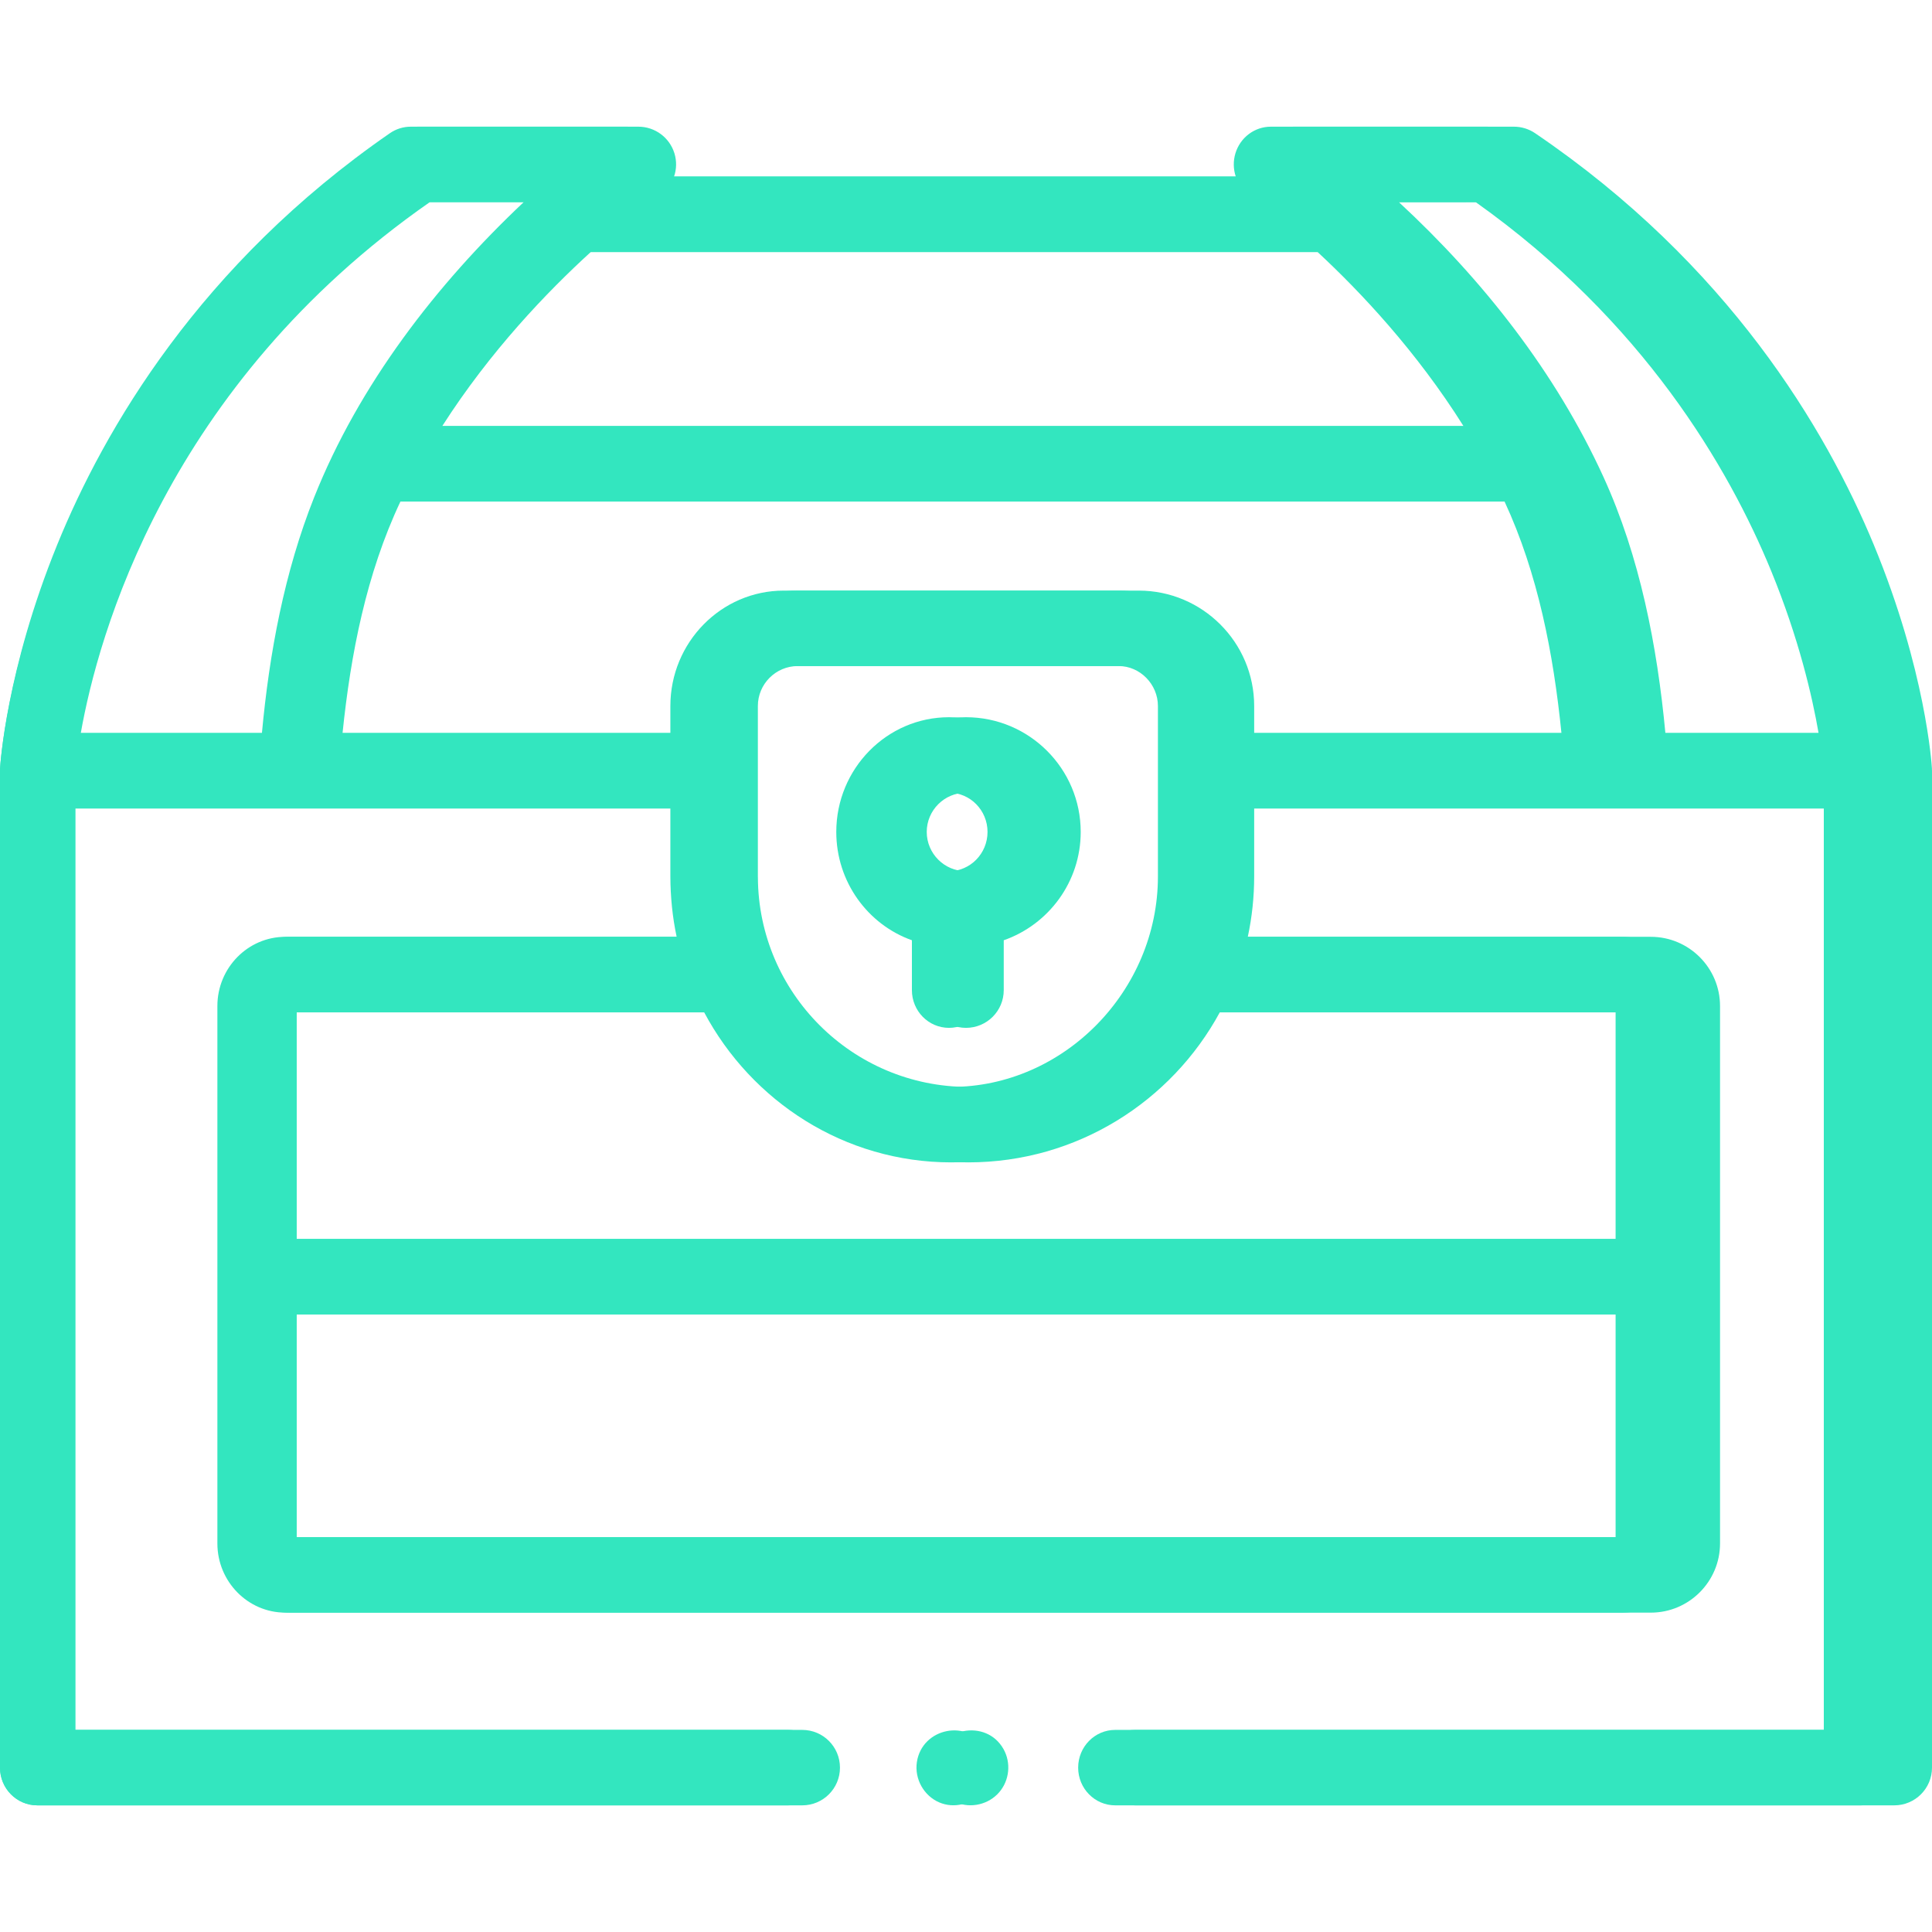
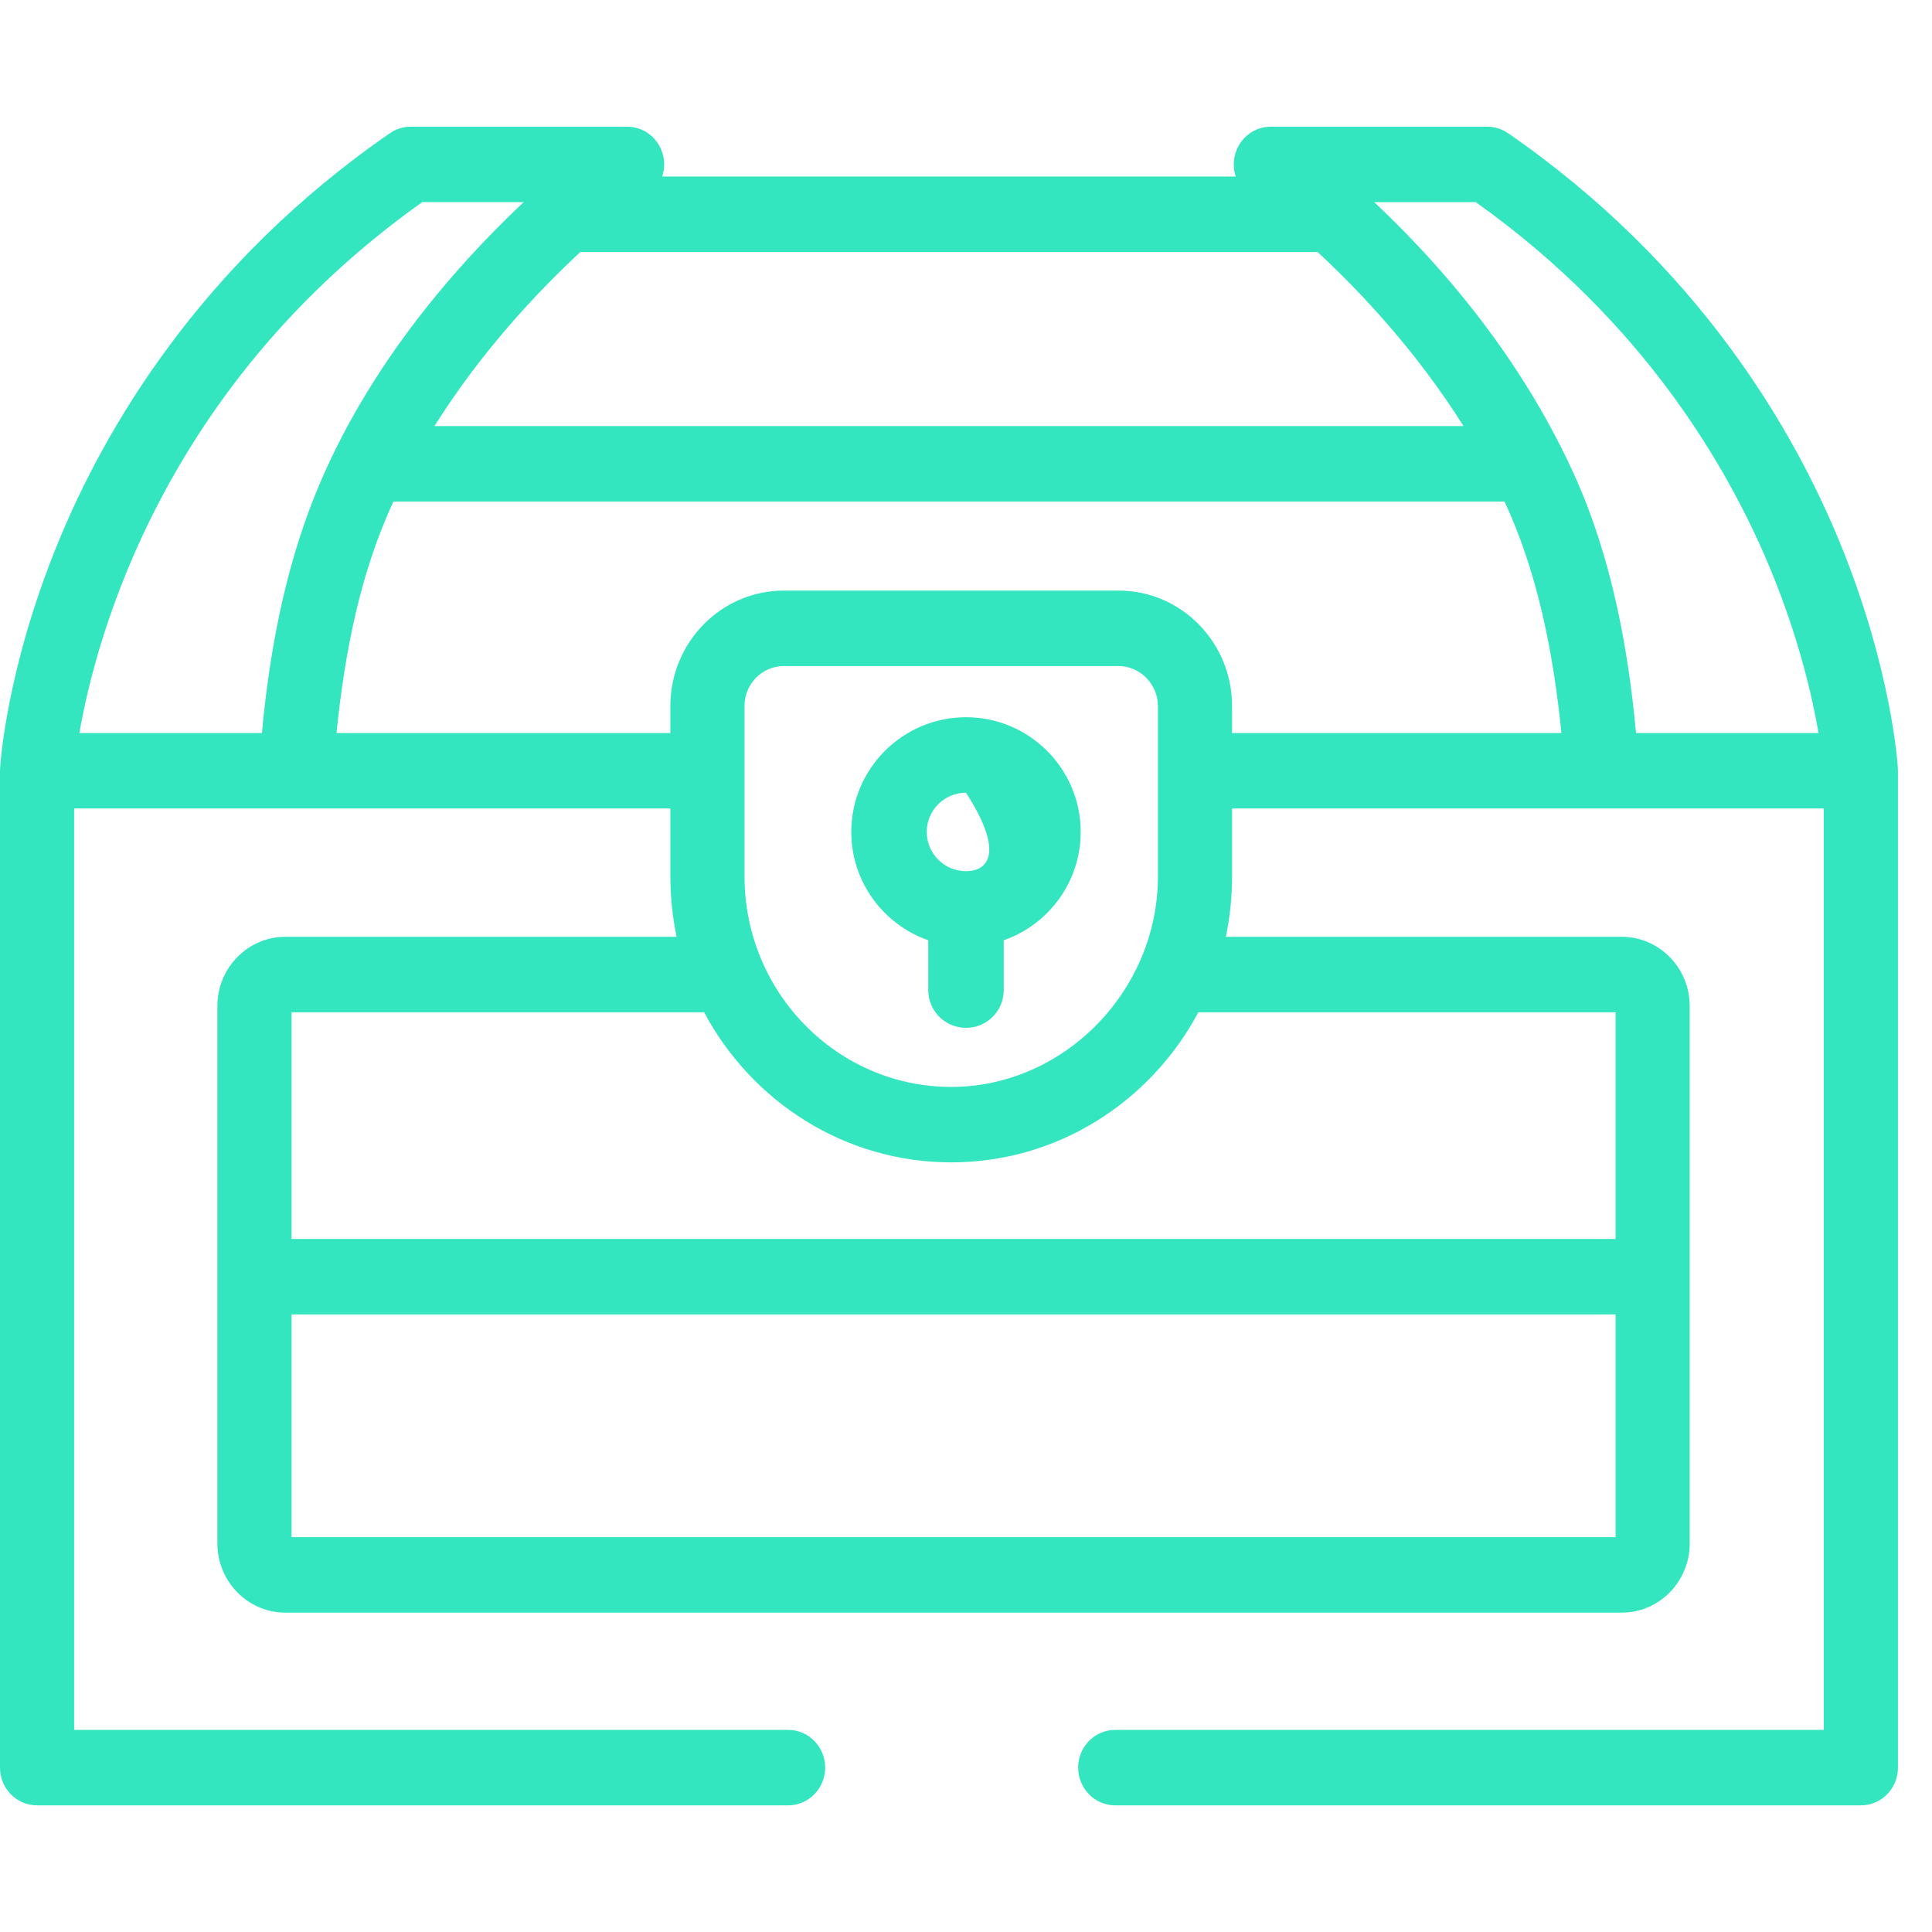
<svg xmlns="http://www.w3.org/2000/svg" width="56" height="56" viewBox="0 0 56 56" fill="none">
  <g clip-path="url(#clip0_75_1544)">
-     <path d="M1.094 52.329H23.253C23.858 52.329 24.347 51.84 24.347 51.236C24.347 50.631 23.858 50.142 23.253 50.142H2.188V23.434H8.745H8.745H19.78V25.405C19.782 25.991 19.841 26.581 19.964 27.154H8.42C7.314 27.154 6.414 28.054 6.414 29.16V44.737C6.414 45.843 7.314 46.743 8.42 46.743H47.85C48.956 46.743 49.856 45.843 49.856 44.737V29.16C49.856 28.054 48.956 27.154 47.85 27.154H36.168C36.291 26.582 36.353 25.991 36.353 25.406V23.434H47.255H47.255H53.812V50.142H32.905C32.301 50.142 31.811 50.631 31.811 51.236C31.811 51.84 32.301 52.329 32.905 52.329H54.906C55.51 52.329 56 51.84 56 51.236V22.34C56 22.329 55.999 22.319 55.998 22.308C55.998 22.298 55.999 22.288 55.998 22.277C55.992 22.162 55.818 19.425 54.311 15.786C52.927 12.446 50.101 7.666 44.496 3.861C44.315 3.738 44.101 3.672 43.882 3.672H37.497C37.018 3.672 36.595 3.984 36.453 4.442C36.383 4.668 36.389 4.904 36.462 5.117H19.538C19.611 4.904 19.618 4.668 19.548 4.442C19.406 3.984 18.983 3.672 18.503 3.672H12.118C11.899 3.672 11.685 3.738 11.504 3.861C5.899 7.666 3.073 12.446 1.689 15.787C0.182 19.425 0.008 22.163 0.002 22.277C0.001 22.288 0.002 22.298 0.002 22.308C0.001 22.319 0 22.329 0 22.34V51.236C0 51.84 0.49 52.329 1.094 52.329ZM38.876 7.305C40.141 8.458 41.794 10.181 43.181 12.35H12.819C14.206 10.181 15.859 8.458 17.124 7.305H38.876ZM21.968 25.431C21.968 25.423 21.967 25.414 21.967 25.405V20.464C21.967 19.826 22.487 19.306 23.125 19.306H33.008C33.638 19.306 34.165 19.834 34.165 20.464V25.405C34.165 28.725 31.386 31.505 28.067 31.505C24.712 31.505 21.982 28.783 21.968 25.431ZM8.601 44.555V38.1H47.669V44.555H8.601ZM47.669 29.342V35.912H8.601V29.342H20.776C22.18 31.93 24.921 33.692 28.067 33.692C31.212 33.692 33.954 31.93 35.357 29.342H47.669ZM36.353 21.247V20.464C36.353 19.542 35.978 18.705 35.372 18.1C34.766 17.494 33.93 17.119 33.008 17.119H23.125C21.28 17.119 19.78 18.619 19.78 20.464V20.464V21.247H9.929C10.165 18.957 10.619 16.629 11.607 14.537H44.393C45.381 16.628 45.836 18.958 46.071 21.247H36.353ZM43.542 5.859C48.483 9.305 51.005 13.555 52.255 16.539C53.078 18.505 53.473 20.193 53.658 21.247H48.272C48.035 18.727 47.534 16.136 46.475 13.82C45.093 10.796 42.98 8.11 40.548 5.86L43.542 5.859ZM12.458 5.859H15.452C12.878 8.242 10.592 11.148 9.267 14.419C8.391 16.581 7.946 18.932 7.728 21.247H2.342C2.836 18.454 4.819 11.184 12.458 5.859Z" fill="#33E6BF" />
-     <path d="M26.906 27.254V28.7C26.906 29.304 27.396 29.793 28 29.793C28.604 29.793 29.094 29.304 29.094 28.7V27.254C30.391 26.8 31.325 25.565 31.325 24.114C31.325 22.281 29.833 20.789 28 20.789C26.166 20.789 24.675 22.281 24.675 24.114C24.675 25.565 25.608 26.8 26.906 27.254ZM28 22.977C28.627 22.977 29.137 23.487 29.137 24.114C29.137 24.741 28.627 25.252 28 25.252C27.373 25.252 26.862 24.741 26.862 24.114C26.862 23.487 27.373 22.977 28 22.977Z" fill="#33E6BF" />
-     <path d="M27.716 52.245C28.147 52.425 28.659 52.302 28.963 51.949C29.261 51.603 29.311 51.094 29.086 50.696C28.584 49.808 27.206 50.073 27.053 51.075C26.978 51.565 27.26 52.055 27.716 52.245Z" fill="#33E6BF" />
+     <path d="M26.906 27.254V28.7C26.906 29.304 27.396 29.793 28 29.793C28.604 29.793 29.094 29.304 29.094 28.7V27.254C30.391 26.8 31.325 25.565 31.325 24.114C31.325 22.281 29.833 20.789 28 20.789C26.166 20.789 24.675 22.281 24.675 24.114C24.675 25.565 25.608 26.8 26.906 27.254ZM28 22.977C29.137 24.741 28.627 25.252 28 25.252C27.373 25.252 26.862 24.741 26.862 24.114C26.862 23.487 27.373 22.977 28 22.977Z" fill="#33E6BF" />
    <g clip-path="url(#clip1_75_1544)">
      <path d="M1.074 52.329H22.844C23.437 52.329 23.918 51.84 23.918 51.236C23.918 50.631 23.437 50.142 22.844 50.142H2.149V23.434H8.591H8.591H19.431V25.405C19.433 25.991 19.491 26.581 19.613 27.154H8.271C7.185 27.154 6.301 28.054 6.301 29.16V44.737C6.301 45.843 7.185 46.743 8.271 46.743H47.007C48.094 46.743 48.977 45.843 48.977 44.737V29.16C48.977 28.054 48.094 27.154 47.007 27.154H35.531C35.652 26.582 35.712 25.991 35.712 25.406V23.434H46.422H46.422H52.864V50.142H32.325C31.732 50.142 31.251 50.631 31.251 51.236C31.251 51.84 31.732 52.329 32.325 52.329H53.939C54.532 52.329 55.013 51.84 55.013 51.236V22.34C55.013 22.329 55.012 22.319 55.011 22.308C55.011 22.298 55.012 22.288 55.011 22.277C55.005 22.162 54.834 19.425 53.354 15.786C51.994 12.446 49.218 7.666 43.712 3.861C43.534 3.738 43.323 3.672 43.108 3.672H36.836C36.365 3.672 35.95 3.984 35.81 4.442C35.741 4.668 35.748 4.904 35.819 5.117H19.194C19.265 4.904 19.272 4.668 19.203 4.442C19.064 3.984 18.648 3.672 18.177 3.672H11.905C11.69 3.672 11.479 3.738 11.301 3.861C5.795 7.666 3.019 12.446 1.659 15.787C0.178 19.425 0.008 22.163 0.002 22.277C0.001 22.288 0.002 22.298 0.002 22.308C0.001 22.319 0 22.329 0 22.34V51.236C0 51.84 0.481 52.329 1.074 52.329ZM38.191 7.305C39.434 8.458 41.057 10.181 42.42 12.35H12.593C13.956 10.181 15.579 8.458 16.822 7.305H38.191ZM21.581 25.431C21.581 25.423 21.58 25.414 21.58 25.405V20.464C21.58 19.826 22.09 19.306 22.718 19.306H32.426C33.045 19.306 33.563 19.834 33.563 20.464V25.405C33.563 28.725 30.832 31.505 27.572 31.505C24.277 31.505 21.595 28.783 21.581 25.431ZM8.45 44.555V38.1H46.829V44.555H8.45ZM46.829 29.342V35.912H8.45V29.342H20.41C21.789 31.93 24.482 33.692 27.572 33.692C30.662 33.692 33.355 31.93 34.734 29.342H46.829ZM35.712 21.247V20.464C35.712 19.542 35.344 18.705 34.749 18.1C34.154 17.494 33.332 17.119 32.426 17.119H22.718C20.905 17.119 19.431 18.619 19.431 20.464V20.464V21.247H9.754C9.985 18.957 10.431 16.629 11.403 14.537H43.61C44.581 16.628 45.028 18.958 45.259 21.247H35.712ZM42.774 5.859C47.629 9.305 50.106 13.555 51.334 16.539C52.142 18.505 52.53 20.193 52.712 21.247H47.421C47.188 18.727 46.696 16.136 45.656 13.82C44.298 10.796 42.223 8.11 39.834 5.86L42.774 5.859ZM12.239 5.859H15.18C12.651 8.242 10.406 11.148 9.104 14.419C8.244 16.581 7.806 18.932 7.592 21.247H2.301C2.786 18.454 4.734 11.184 12.239 5.859Z" fill="#33E6BF" />
-       <path d="M26.432 27.254V28.7C26.432 29.304 26.913 29.793 27.507 29.793C28.1 29.793 28.581 29.304 28.581 28.7V27.254C29.856 26.8 30.773 25.565 30.773 24.114C30.773 22.281 29.308 20.789 27.507 20.789C25.706 20.789 24.24 22.281 24.24 24.114C24.24 25.565 25.157 26.8 26.432 27.254ZM27.507 22.977C28.123 22.977 28.624 23.487 28.624 24.114C28.624 24.741 28.123 25.252 27.507 25.252C26.89 25.252 26.389 24.741 26.389 24.114C26.389 23.487 26.89 22.977 27.507 22.977Z" fill="#33E6BF" />
-       <path d="M27.228 52.245C27.651 52.425 28.154 52.302 28.453 51.949C28.745 51.603 28.794 51.094 28.573 50.696C28.081 49.808 26.727 50.073 26.576 51.075C26.503 51.565 26.78 52.055 27.228 52.245Z" fill="#33E6BF" />
    </g>
  </g>
  <defs>
    <clipPath id="clip0_75_1544">
      <rect width="56" height="56" fill="white" />
    </clipPath>
    <clipPath id="clip1_75_1544">
      <rect width="55.013" height="56" fill="white" />
    </clipPath>
  </defs>
</svg>